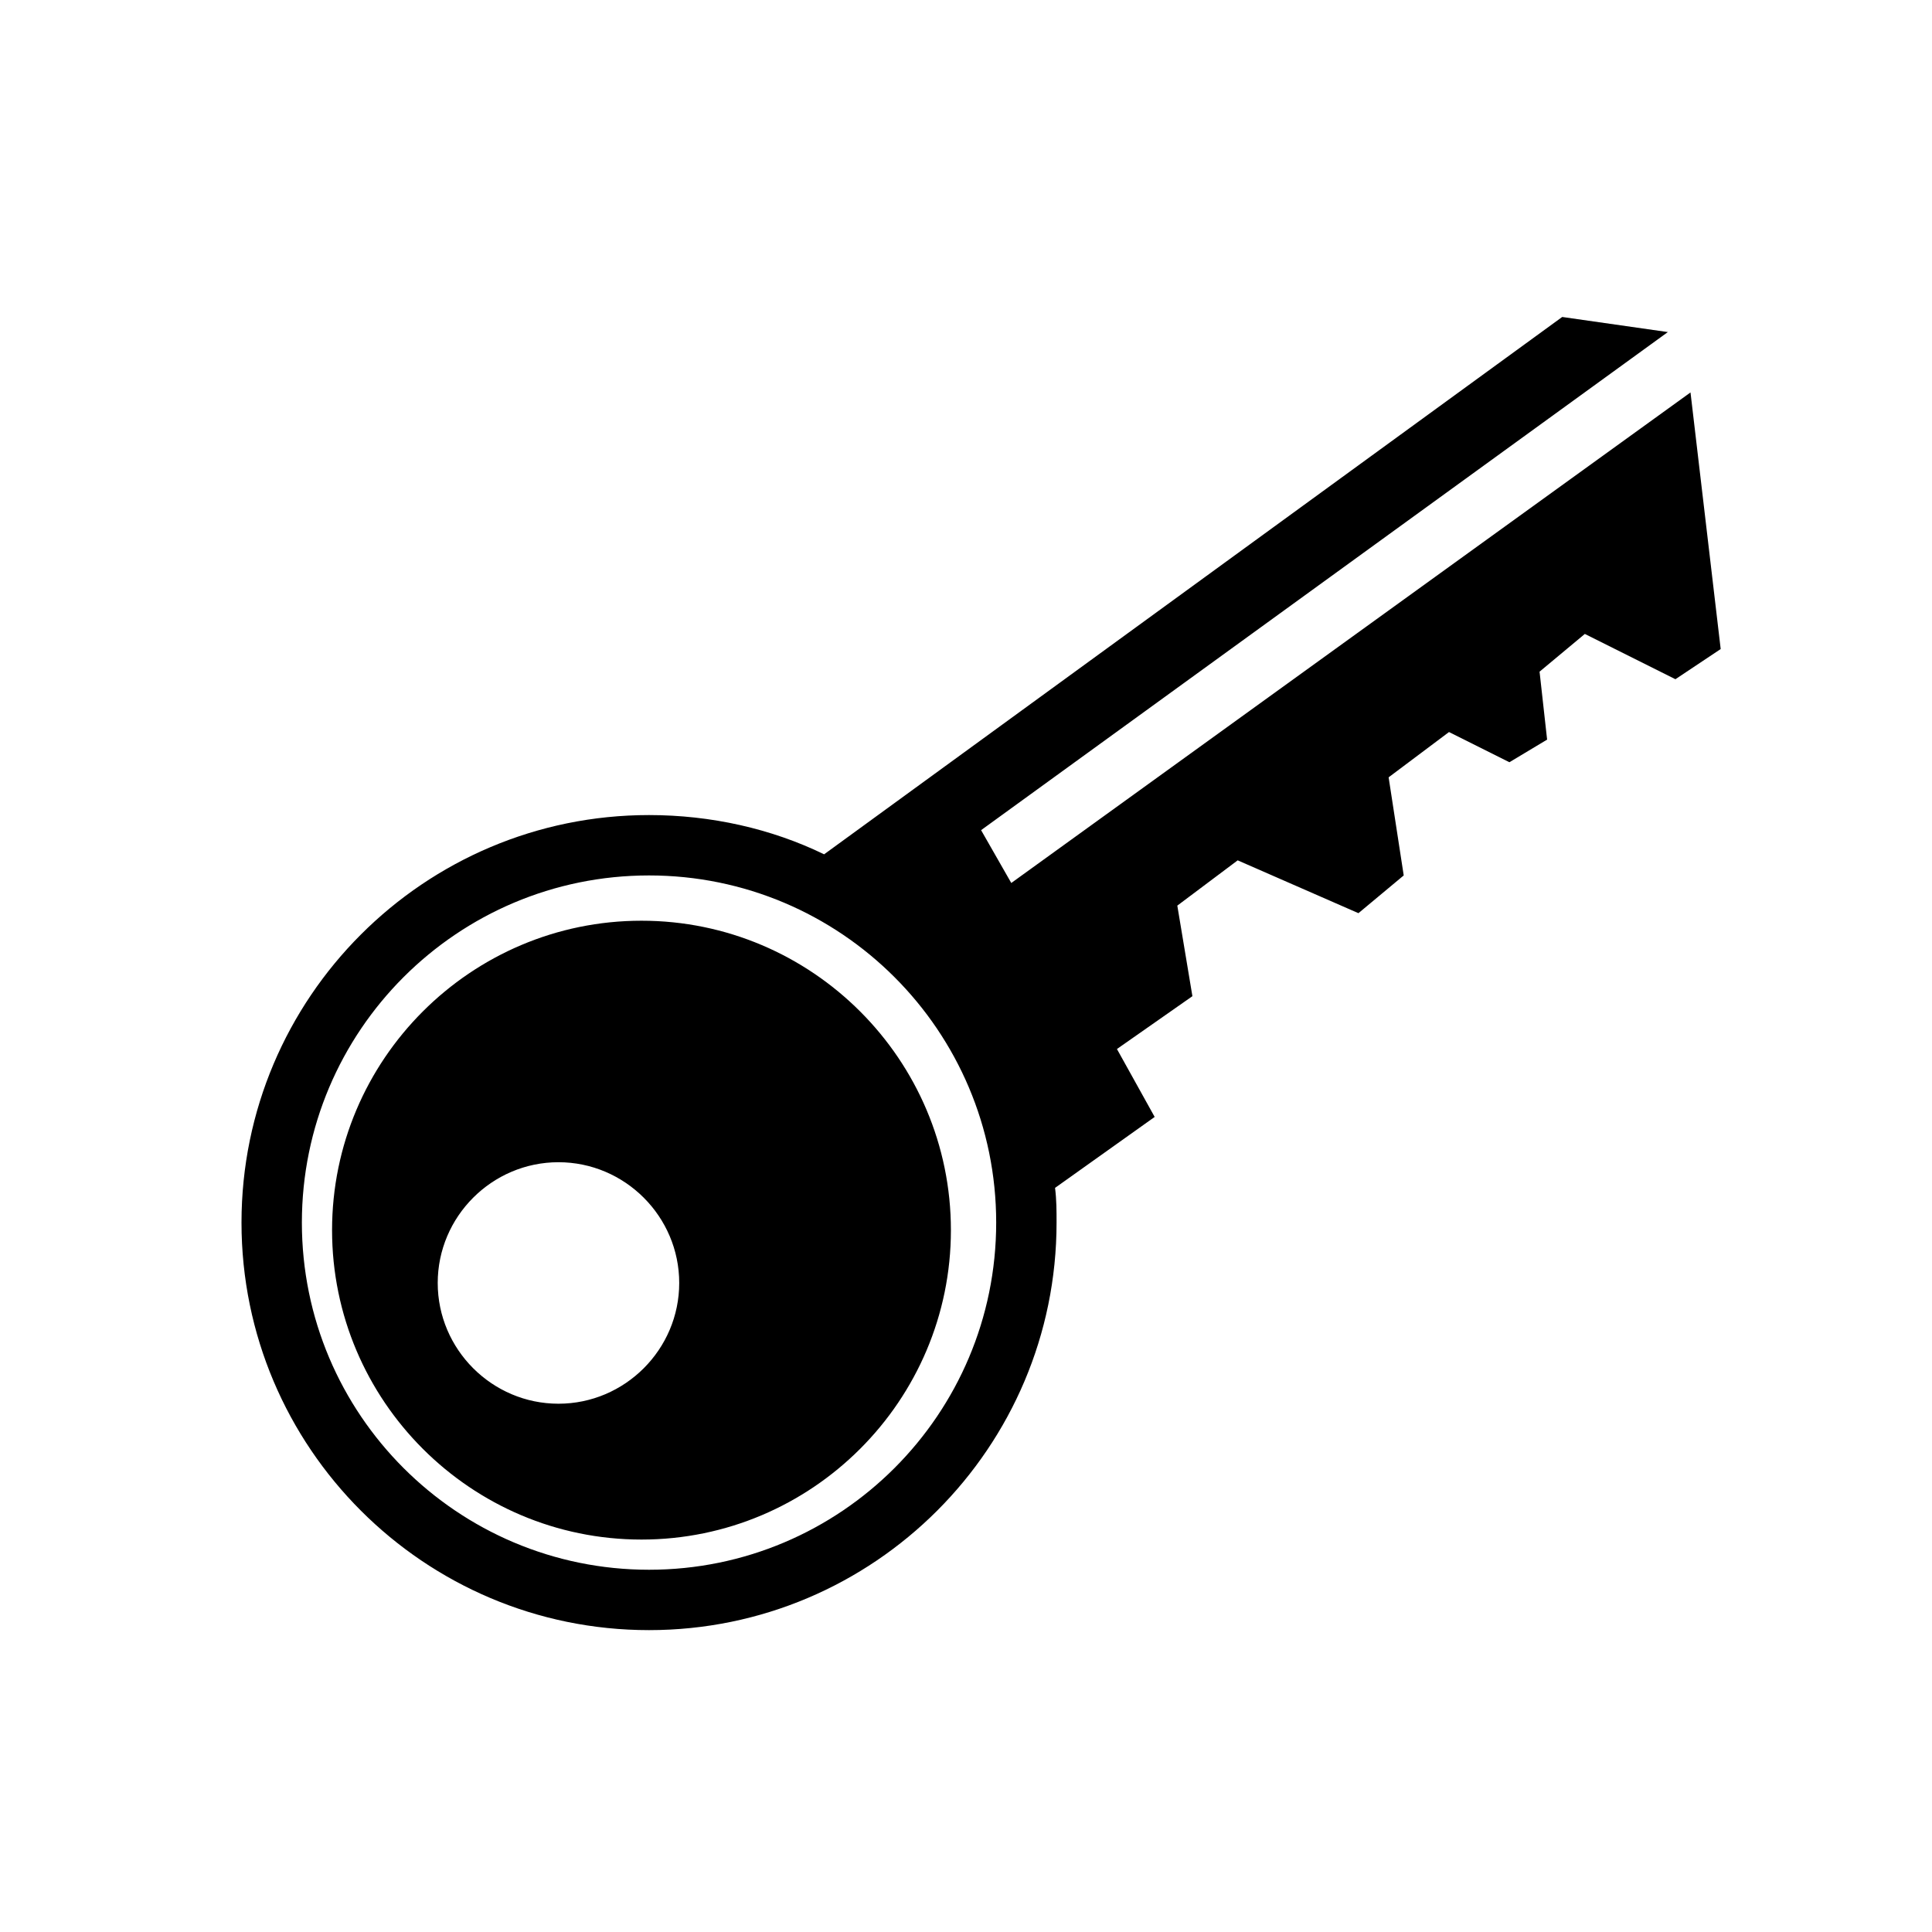
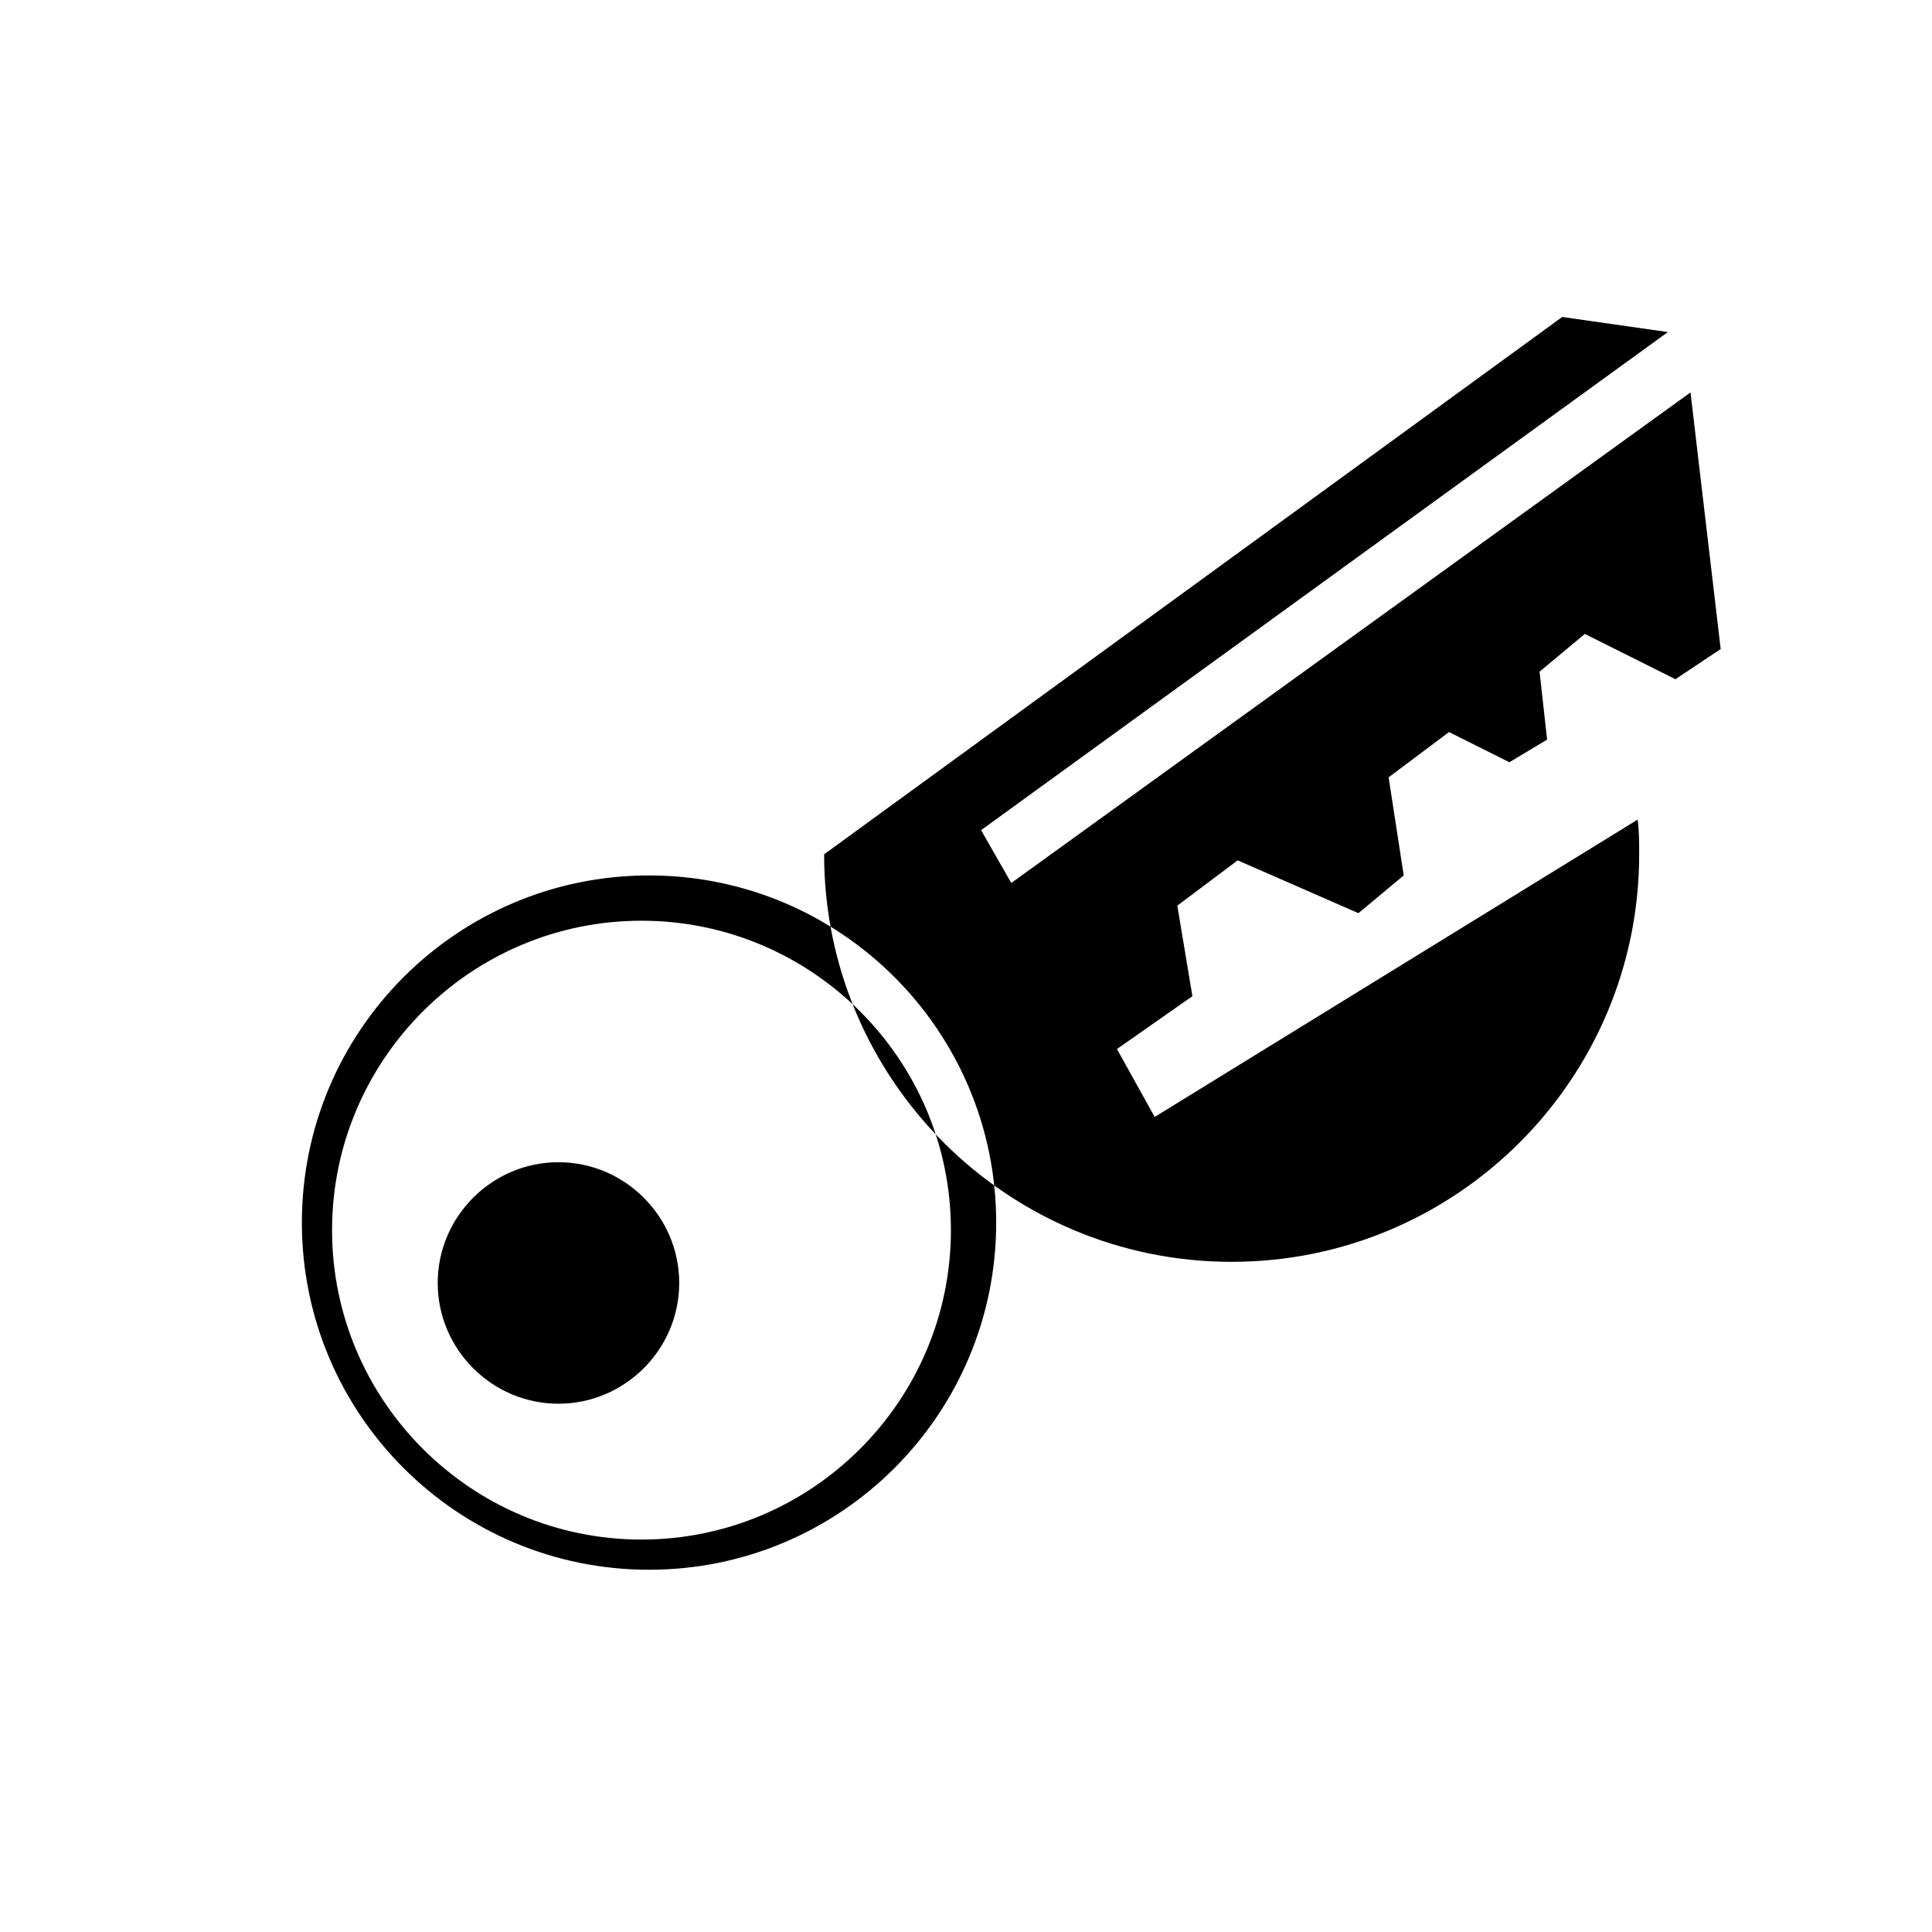
<svg xmlns="http://www.w3.org/2000/svg" width="128" height="128" version="1.1">
-   <path class="teamcolor glowing" d="M 103.5,21 54.6,56.6 C 51.1,54.9 47.1,54 43,54 28.1,54 16,66.1 16,81 c 0,14.9 12.1,27 27,27 14.9,0 27,-12.1 27,-27 0,-0.8 0,-1.5 -0.1,-2.3 L 76.5,74 74,69.5 79,66 l -1,-6 4,-3 8,3.5 3,-2.5 -1,-6.5 4,-3 4,2 2.5,-1.5 -0.5,-4.5 3,-2.5 6,3 3,-2 L 112,26 67,58.5 65,55 110.5,22 z M 43,58 C 55.7,58 66,68.3 66,81 66,93.7 55.7,104 43,104 30.3,104 20,93.7 20,81 20,68.3 30.3,58 43,58 z m -0.5,3 C 31.2,61 22,70.2 22,81.5 22,92.8 31.2,102 42.5,102 53.8,102 63,92.8 63,81.5 63,70.2 53.8,61 42.5,61 z M 37,77 c 4.4,0 8,3.6 8,8 0,4.4 -3.6,8 -8,8 -4.4,0 -8,-3.6 -8,-8 0,-4.4 3.6,-8 8,-8 z" />
+   <path class="teamcolor glowing" d="M 103.5,21 54.6,56.6 c 0,14.9 12.1,27 27,27 14.9,0 27,-12.1 27,-27 0,-0.8 0,-1.5 -0.1,-2.3 L 76.5,74 74,69.5 79,66 l -1,-6 4,-3 8,3.5 3,-2.5 -1,-6.5 4,-3 4,2 2.5,-1.5 -0.5,-4.5 3,-2.5 6,3 3,-2 L 112,26 67,58.5 65,55 110.5,22 z M 43,58 C 55.7,58 66,68.3 66,81 66,93.7 55.7,104 43,104 30.3,104 20,93.7 20,81 20,68.3 30.3,58 43,58 z m -0.5,3 C 31.2,61 22,70.2 22,81.5 22,92.8 31.2,102 42.5,102 53.8,102 63,92.8 63,81.5 63,70.2 53.8,61 42.5,61 z M 37,77 c 4.4,0 8,3.6 8,8 0,4.4 -3.6,8 -8,8 -4.4,0 -8,-3.6 -8,-8 0,-4.4 3.6,-8 8,-8 z" />
</svg>